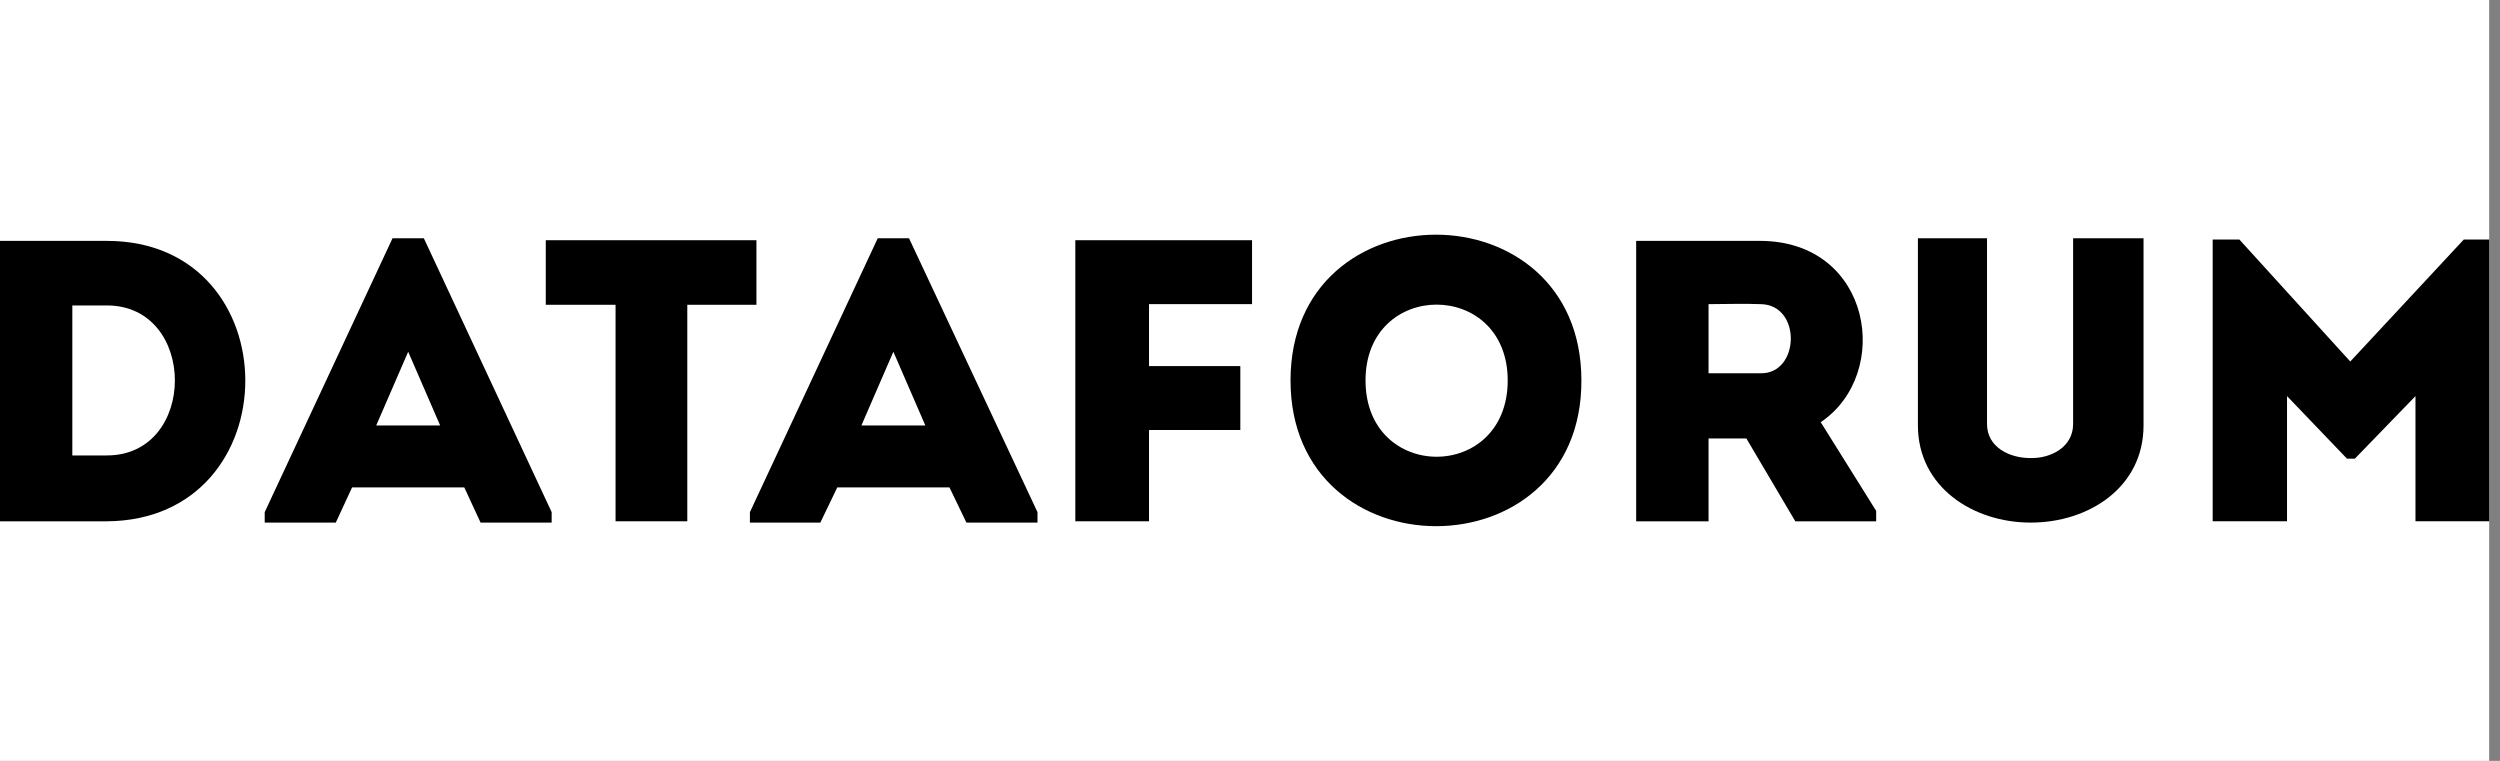
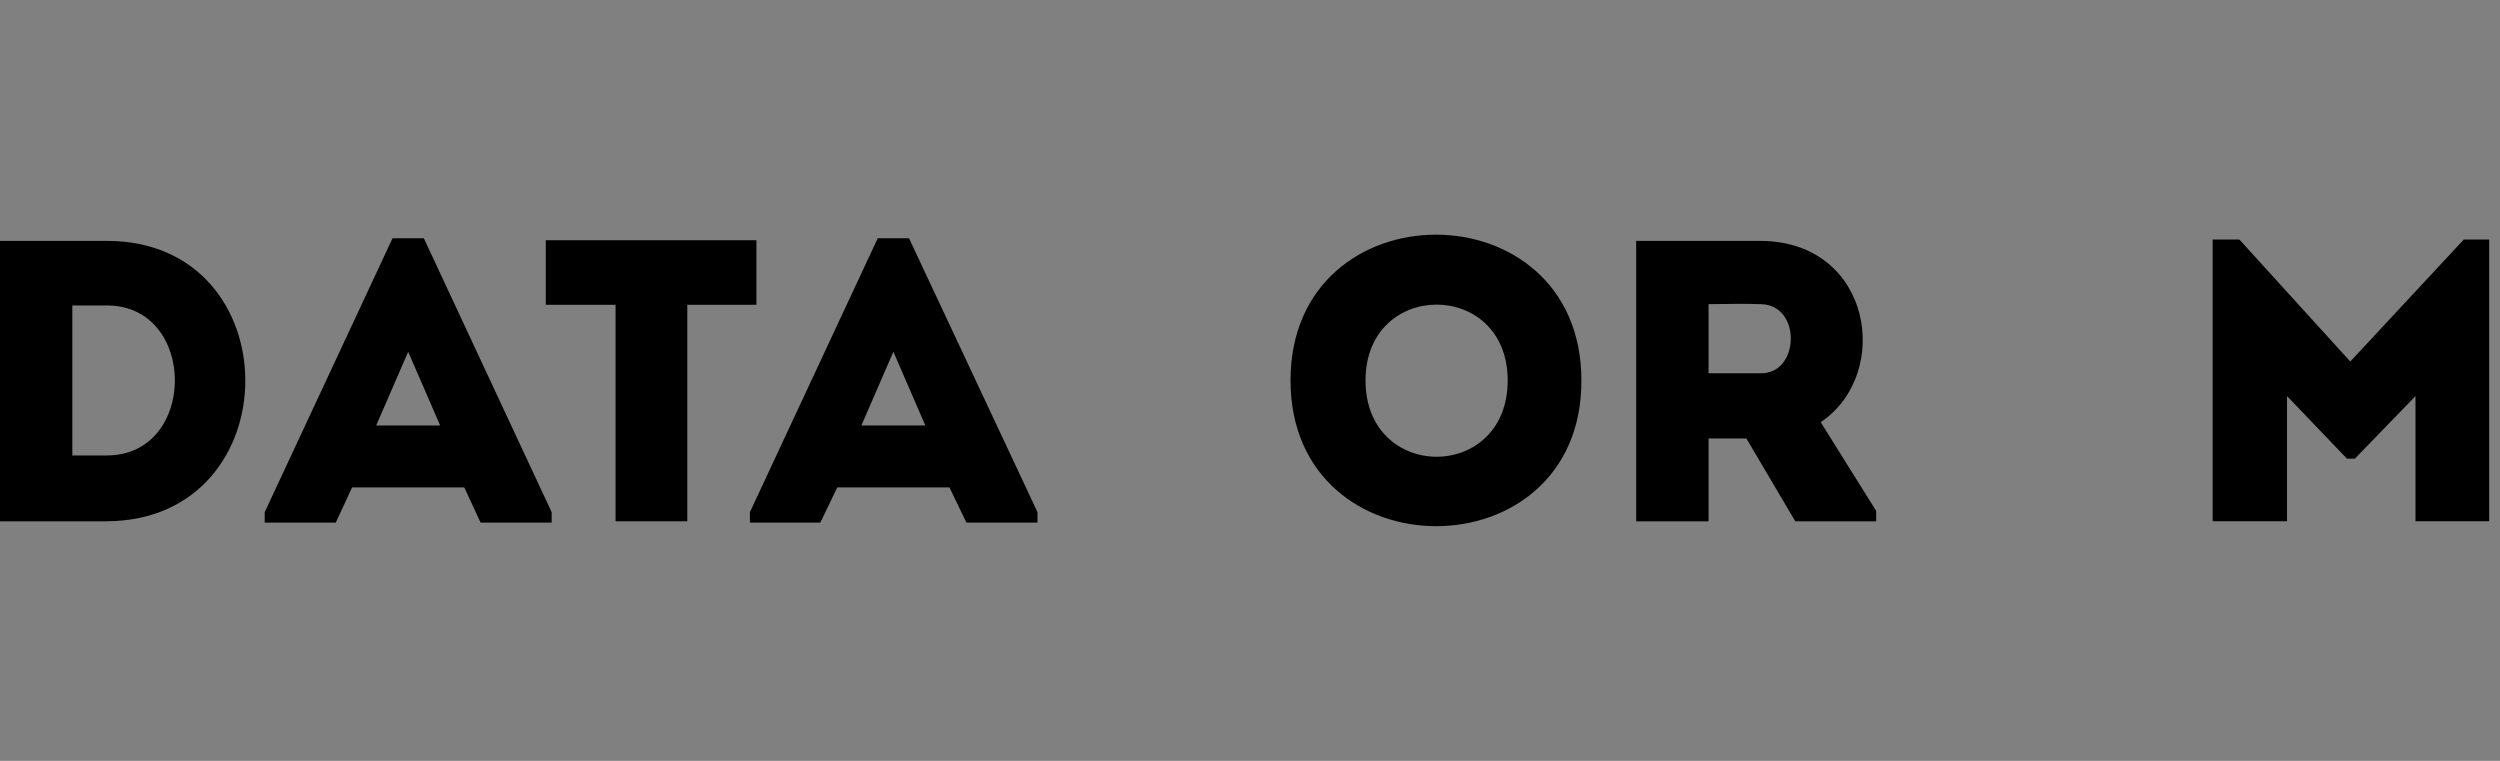
<svg xmlns="http://www.w3.org/2000/svg" width="161" height="49" viewBox="0 0 161 49" fill="none">
  <rect x="0" y="0" width="161" height="49" fill="#808080" stroke="none" />
  <g clip-path="url(#clip0_1089_643)">
-     <rect width="160.307" height="49" transform="translate(-0.004)" fill="white" />
    <path d="M4.658 29.33H6.884C12.722 29.33 12.722 19.671 6.884 19.671H4.658V29.33ZM6.884 33.572H-0.004V15.513H6.884C18.769 15.513 18.769 33.488 6.884 33.572Z" fill="black" />
    <path d="M26.287 22.652L24.229 27.398H28.345L26.287 22.652ZM29.899 31.387H22.675L21.625 33.655H17.047V32.983L25.279 15.344H27.295L35.527 32.983V33.655H30.949L29.899 31.387Z" fill="black" />
    <path d="M35.148 19.628V15.47H48.714V19.628H44.262V33.571H39.642V19.628H35.148Z" fill="black" />
    <path d="M57.533 22.652L55.475 27.398H59.591L57.533 22.652ZM61.145 31.387H53.922L52.83 33.655H48.294V32.983L56.526 15.344H58.541L66.815 32.983V33.655H62.237L61.145 31.387Z" fill="black" />
-     <path d="M73.997 27.692V33.571H69.251V15.47H80.632V19.586H73.997V23.576H79.877V27.692H73.997Z" fill="black" />
    <path d="M97.096 24.5C97.096 17.99 87.94 17.99 87.94 24.5C87.94 31.052 97.096 31.052 97.096 24.5ZM83.11 24.5C83.11 11.984 101.842 11.984 101.842 24.5C101.884 37.015 83.11 37.015 83.11 24.5Z" fill="black" />
    <path d="M113.391 19.587C112.299 19.544 111.165 19.587 110.031 19.587V24.038H113.391C115.911 24.08 116.037 19.628 113.391 19.587ZM120.825 32.9V33.572H115.617L112.467 28.238H110.031V33.572H105.369V15.513H113.391C120.573 15.555 121.875 24.08 117.255 27.188L120.825 32.9Z" fill="black" />
-     <path d="M133.508 27.314V15.344H138.044V27.398C138.044 31.387 134.516 33.655 130.778 33.655C127.04 33.655 123.513 31.346 123.513 27.398V15.344H127.964V27.314C127.964 28.784 129.392 29.498 130.736 29.498C132.08 29.54 133.508 28.784 133.508 27.314Z" fill="black" />
    <path d="M158.665 15.428H160.303V33.571H155.557V25.508L151.651 29.54H151.147L147.284 25.508V33.571H142.496V15.428H144.218L151.357 23.282L158.665 15.428Z" fill="black" />
  </g>
  <defs>
    <clipPath id="clip0_1089_643">
      <rect width="160.307" height="49" fill="white" transform="translate(-0.004)" />
    </clipPath>
  </defs>
</svg>